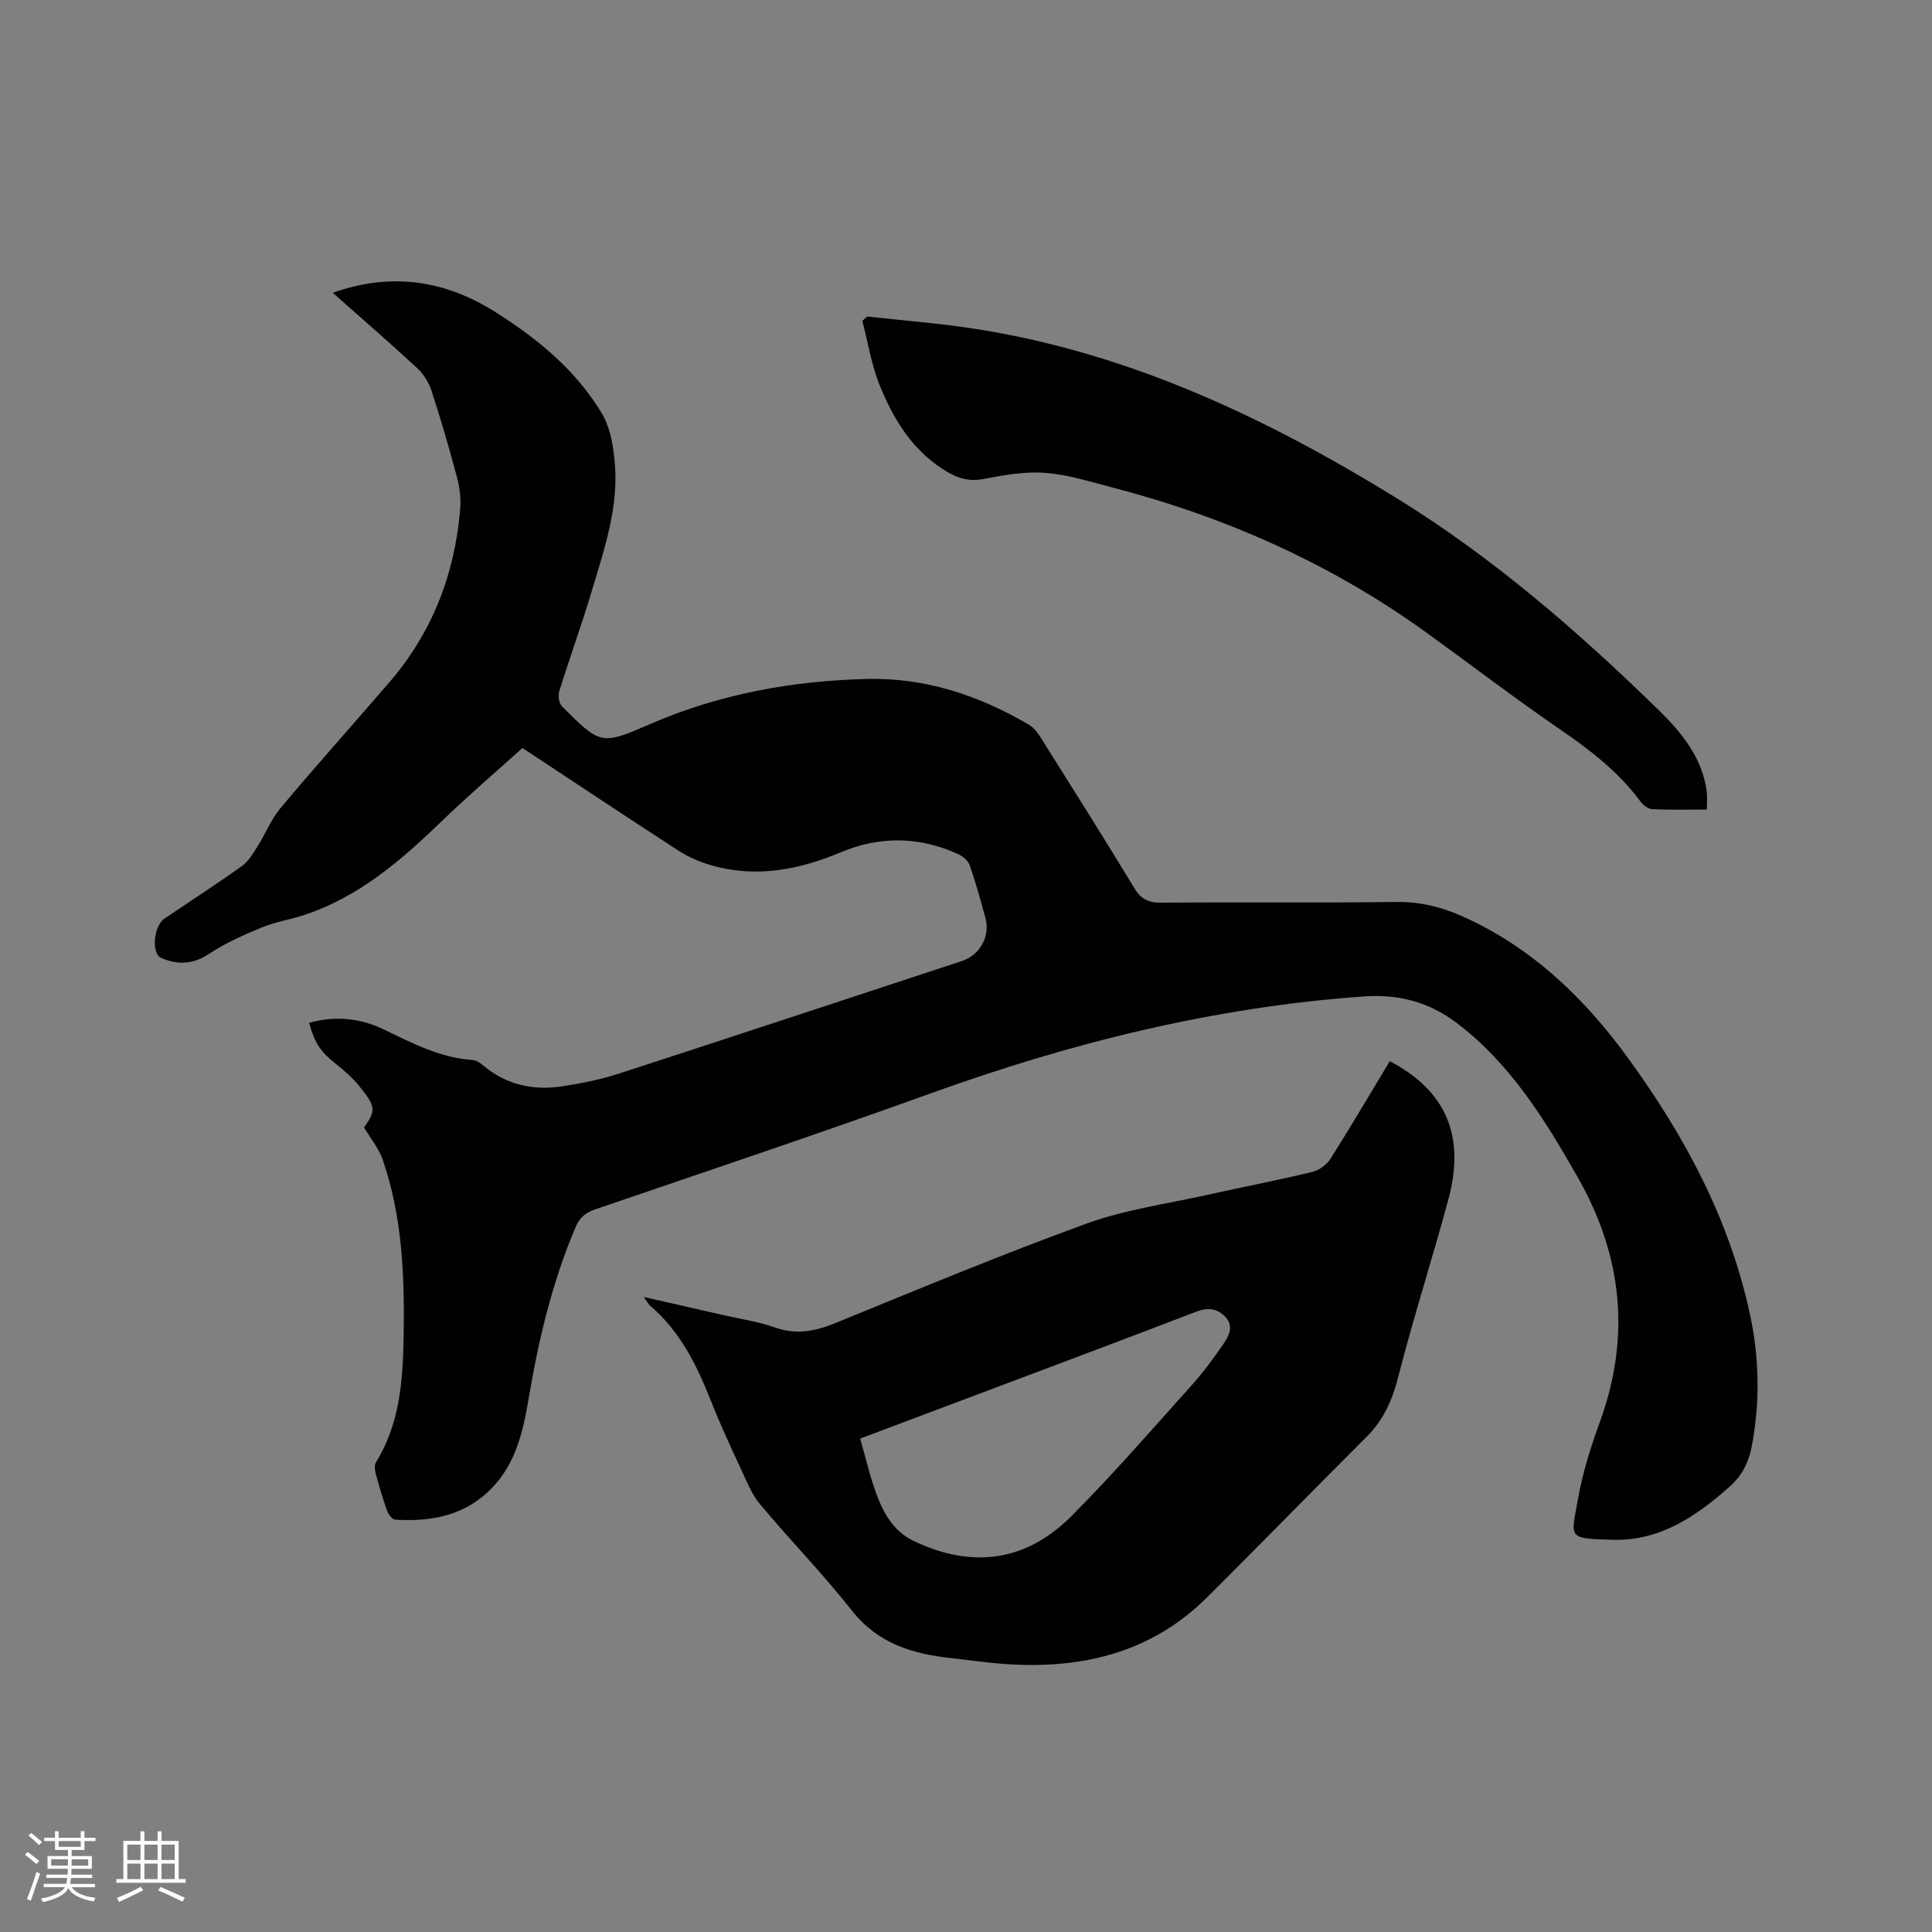
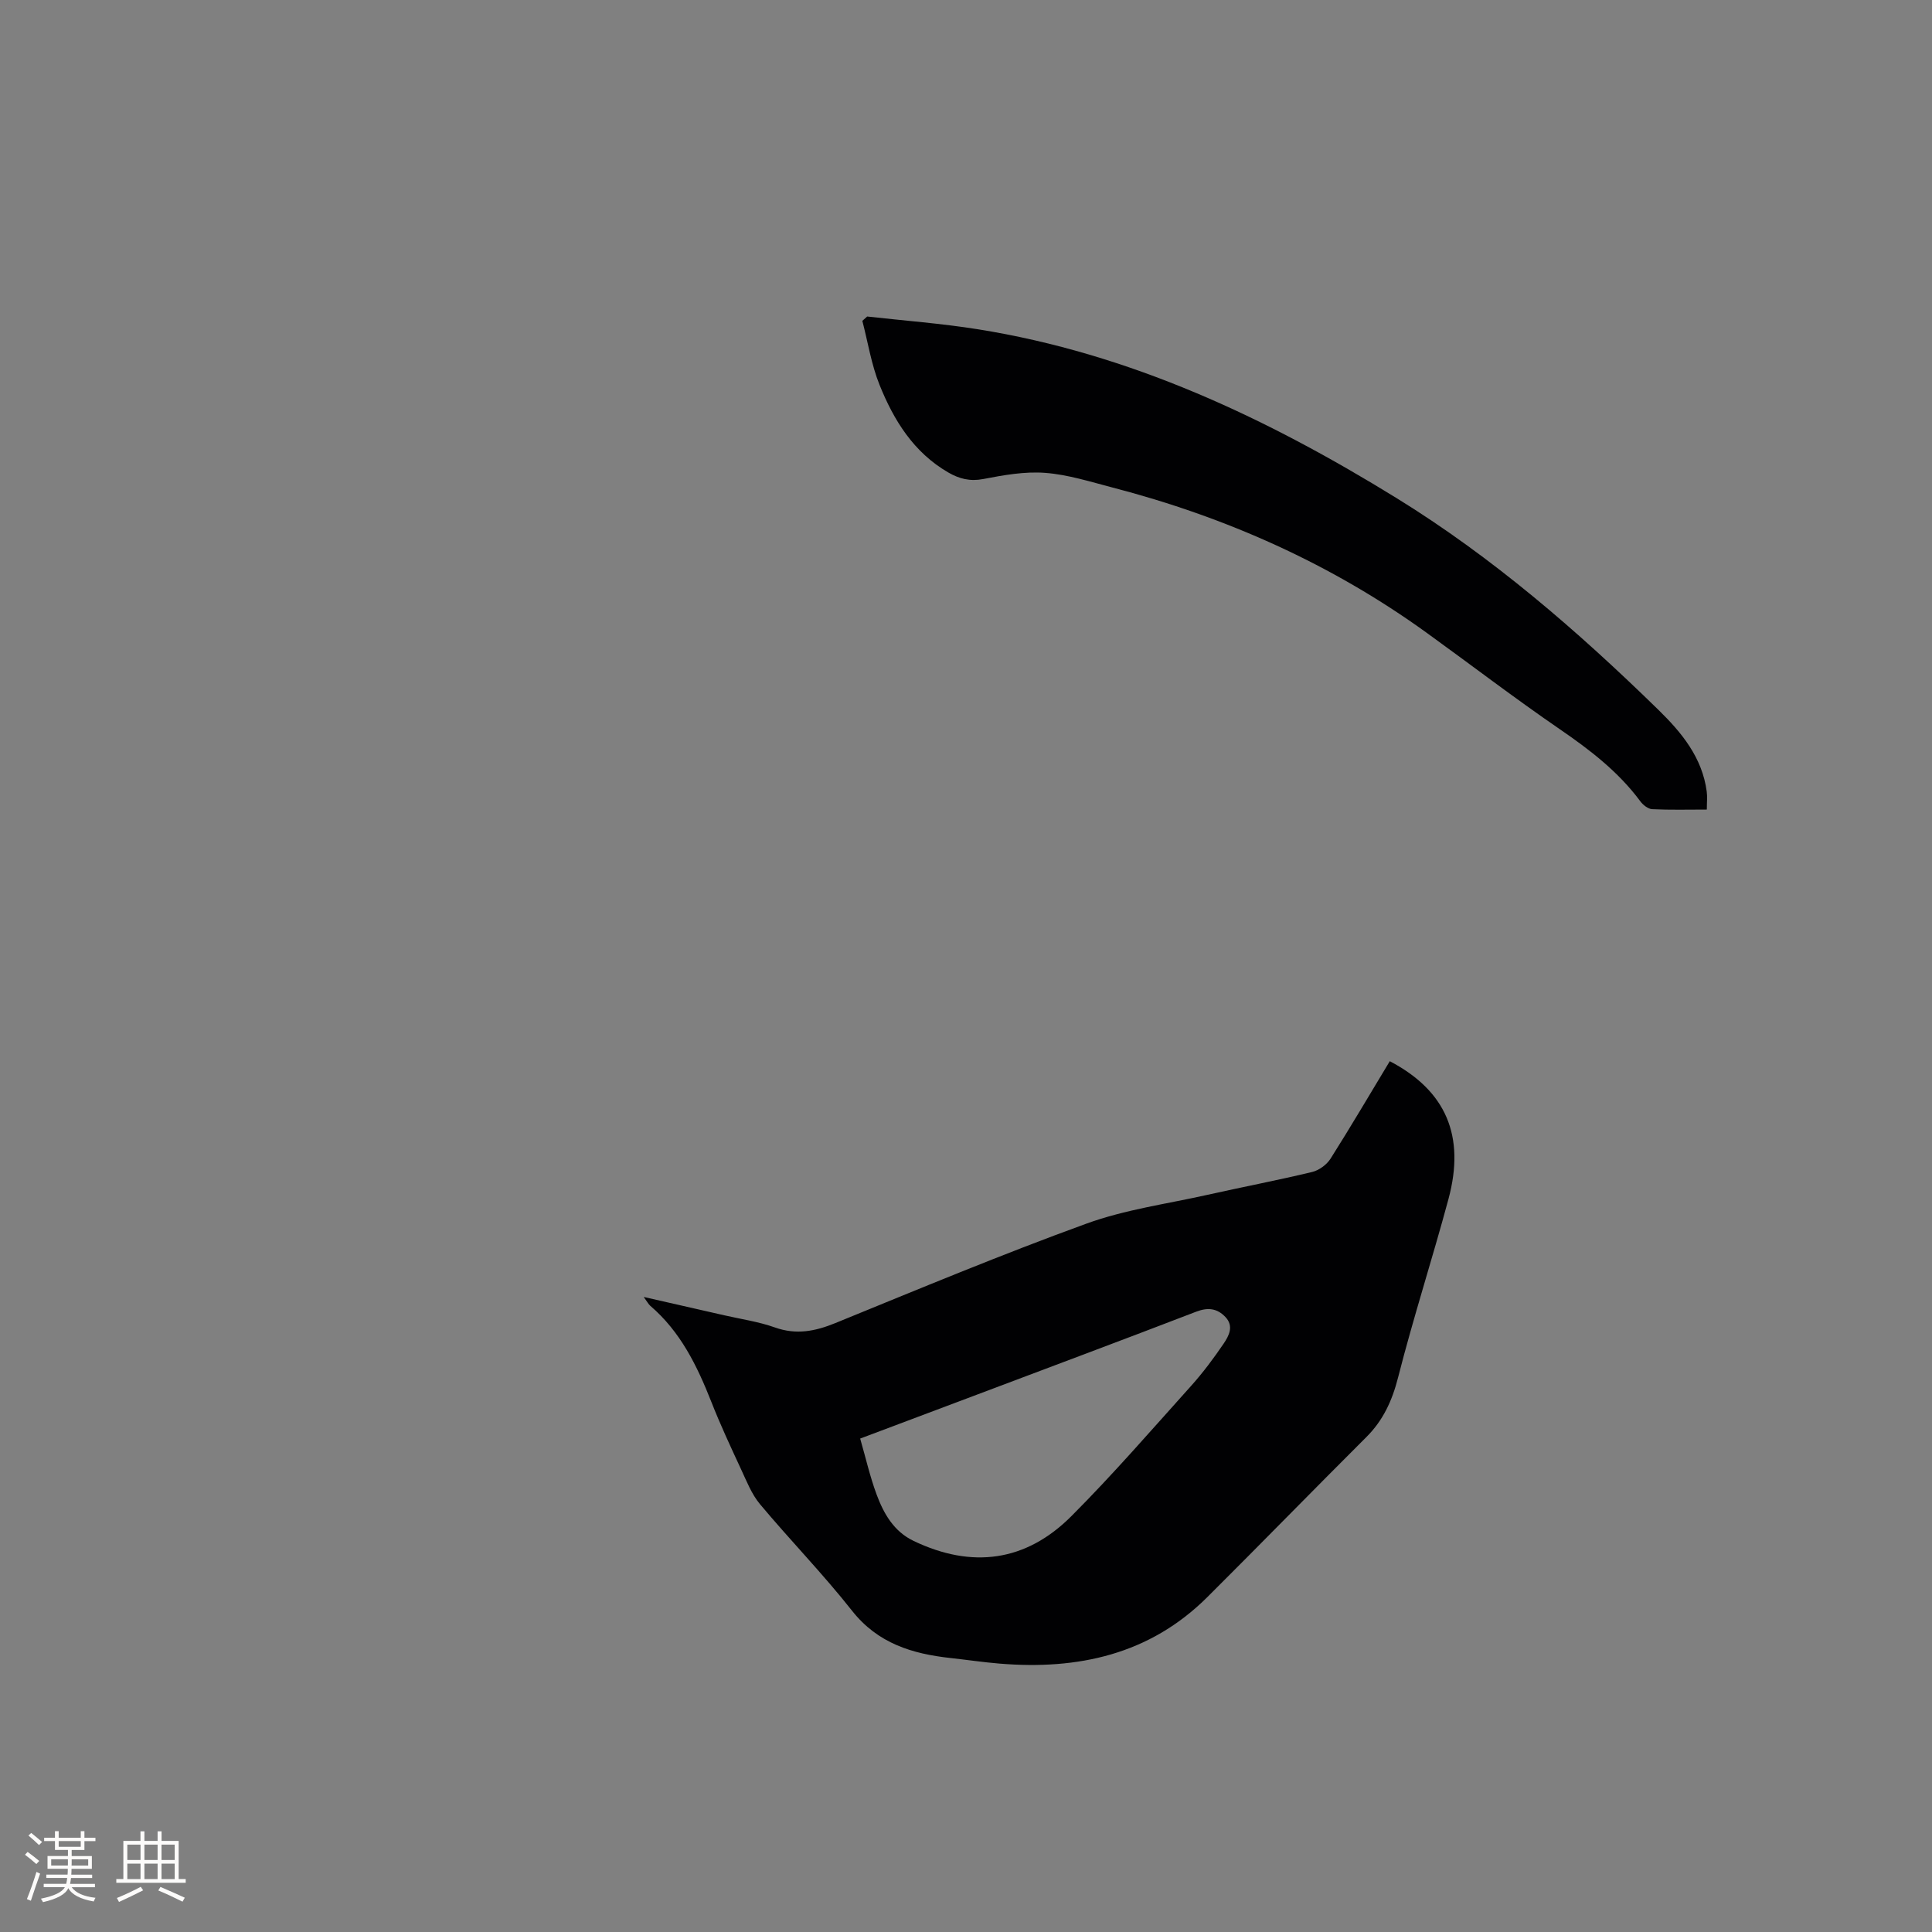
<svg xmlns="http://www.w3.org/2000/svg" enable-background="new 0 0 400 400" viewBox="0 0 400 400">
  <rect x="0" y="0" width="400" height="400" fill="#808080" stroke="none" />
  <g fill="#010103">
-     <path d="m68.89 60.62c12.17-4.32 23.27-2.6 33.74 4.03 8.59 5.44 16.34 11.76 21.75 20.56 1.87 3.04 2.45 6.3 2.84 9.88 1.03 9.61-2.05 18.37-4.69 27.24-2.08 6.98-4.58 13.83-6.74 20.79-.29.92-.05 2.51.59 3.15 8 8 8.07 8.04 18.37 3.58 14.31-6.2 29.38-8.91 44.83-9.28 12.02-.29 23.17 3.42 33.5 9.51 1.02.6 1.83 1.73 2.48 2.77 6.48 10.32 12.99 20.62 19.3 31.04 1.39 2.29 2.92 3.02 5.57 3 16.22-.14 32.45.06 48.67-.15 4.93-.06 9.38 1.04 13.78 3.02 14.37 6.45 25.25 16.97 34.33 29.49 11.67 16.08 20.93 33.36 25.13 53.01 1.93 9.02 2.06 18.06.35 27.15-.63 3.35-1.99 6.07-4.6 8.39-6.98 6.21-14.51 11.29-24.27 11-9.53-.28-8.55-.33-7.08-8.62.94-5.28 2.57-10.5 4.42-15.56 6.5-17.76 4.81-34.56-4.57-50.99-6.77-11.86-13.81-23.31-24.9-31.77-5.81-4.43-12.16-6.07-19.31-5.56-30.87 2.19-60.55 9.56-89.6 20.04-23.1 8.33-46.39 16.12-69.62 24.07-1.98.68-3.17 1.72-3.98 3.63-4.89 11.48-7.72 23.51-9.77 35.76-1.2 7.17-2.92 14.16-8.64 19.32-5.42 4.89-12.01 5.94-18.96 5.51-.61-.04-1.4-1.09-1.66-1.83-.89-2.49-1.64-5.03-2.33-7.59-.21-.77-.36-1.84.01-2.44 4.97-8.03 5.59-17.02 5.74-26.06.2-12.42-.23-24.83-4.38-36.73-.78-2.22-2.39-4.15-3.82-6.55 2.47-3.49 2.5-4.28-1.02-8.6-1.39-1.7-3.08-3.2-4.82-4.57-3.08-2.43-4.38-4.23-5.52-8.5 5.32-1.47 10.47-1.02 15.39 1.35 5.92 2.85 11.74 5.91 18.49 6.36.76.05 1.58.63 2.2 1.16 4.8 4.03 10.39 5.2 16.39 4.27 3.96-.61 7.95-1.42 11.75-2.65 23.66-7.68 47.26-15.5 70.89-23.27 3.76-1.24 5.94-5.1 4.9-8.94-.99-3.67-2.02-7.34-3.26-10.92-.32-.92-1.39-1.82-2.34-2.26-8.04-3.7-16.24-3.8-24.35-.4-8.75 3.67-17.63 5.37-26.93 2.65-2.3-.67-4.6-1.65-6.6-2.95-11.19-7.25-22.3-14.65-32.38-21.3-5.74 5.19-11.29 9.93-16.53 14.99-8.52 8.23-17.35 15.93-28.89 19.67-2.81.91-5.8 1.36-8.52 2.49-3.76 1.56-7.56 3.23-10.93 5.47-3.34 2.23-6.5 2.31-9.9.86-2.09-.89-1.6-6.61.65-8.14 5.35-3.63 10.78-7.14 16.04-10.89 1.35-.96 2.29-2.58 3.21-4.03 1.67-2.63 2.83-5.65 4.81-8.01 7.36-8.77 15.01-17.3 22.48-25.97 8.88-10.3 13.57-22.37 14.69-35.85.18-2.16-.08-4.46-.63-6.55-1.6-6.03-3.36-12.03-5.29-17.97-.55-1.7-1.62-3.45-2.92-4.66-5.73-5.31-11.65-10.43-17.54-15.65z" />
    <path d="m287.74 219.71c11.64 6.1 15.67 15.46 12.15 28.54-3.33 12.36-7.28 24.57-10.44 36.97-1.23 4.8-3.08 8.84-6.56 12.31-11.03 11-21.9 22.16-32.94 33.15-11.96 11.9-26.8 15.09-43.02 13.75-3.38-.28-6.73-.78-10.1-1.15-7.95-.87-15.07-3.01-20.42-9.79-6.02-7.63-12.84-14.63-19.08-22.09-1.72-2.06-2.75-4.74-3.91-7.22-2.14-4.61-4.29-9.22-6.15-13.95-2.94-7.46-6.39-14.53-12.63-19.87-.37-.32-.6-.79-1.37-1.84 6.04 1.38 11.37 2.58 16.69 3.8 3.51.8 7.12 1.32 10.49 2.52 4.42 1.57 8.33.79 12.52-.92 17.25-7.04 34.46-14.22 51.96-20.58 8-2.91 16.63-4.08 25-5.95 7.23-1.62 14.52-3.01 21.72-4.74 1.43-.34 3.03-1.51 3.82-2.75 4.18-6.61 8.15-13.36 12.27-20.19zm-109.65 78.13c1.16 4.03 2.03 7.87 3.38 11.52 1.48 4 3.57 7.71 7.7 9.68 12.05 5.76 23.22 4.32 32.67-5.16 8.6-8.62 16.59-17.85 24.74-26.92 2.47-2.75 4.7-5.74 6.77-8.79 1.09-1.61 2.16-3.62.34-5.52-1.71-1.78-3.6-2.01-6.03-1.08-15.41 5.93-30.88 11.7-46.33 17.53-7.69 2.9-15.4 5.79-23.24 8.74z" />
    <path d="m179.54 65.53c7.64.86 15.33 1.43 22.92 2.64 31.51 5.03 59.74 18.35 86.61 34.91 19.96 12.3 37.57 27.56 54.29 43.89 4.8 4.69 9.07 9.86 10 16.91.15 1.11.02 2.25.02 3.73-3.96 0-7.64.1-11.31-.08-.86-.04-1.9-.87-2.46-1.63-4.55-6.14-10.46-10.67-16.72-14.96-9.34-6.41-18.34-13.3-27.53-19.94-19.73-14.25-41.56-23.96-65.05-30.07-4.61-1.2-9.24-2.68-13.94-3.03-4.22-.32-8.6.47-12.81 1.28-2.75.53-4.98-.06-7.23-1.36-7.17-4.15-11.29-10.81-14.24-18.16-1.69-4.21-2.4-8.81-3.55-13.23.34-.3.67-.6 1-.9z" />
  </g>
  <path d="m5.17 384 .55-.58c.85.61 1.65 1.24 2.4 1.87l-.59.64c-.83-.73-1.62-1.38-2.36-1.93m1.22 9.53-.82-.34c.71-1.76 1.37-3.64 1.98-5.63.24.13.5.25.76.36-.6 1.67-1.24 3.54-1.92 5.61m-.5-13.5.57-.54c.56.44 1.31 1.06 2.26 1.87l-.64.64c-.68-.66-1.41-1.32-2.19-1.97m3.25.46h2.24v-1.36h.77v1.36h4.57v-1.36h.76v1.36h2.28v.69h-2.28v1.84h-2.64v1.26h4.18v2.64h-4.21c0 .45-.02.86-.05 1.21h4.32v.69h-4.38c-.04.34-.1.75-.19 1.22h5.15v.69h-4.82c.87 1.19 2.51 1.92 4.93 2.19-.17.31-.3.57-.37.76-2.77-.49-4.52-1.41-5.26-2.76-.56 1.26-2.3 2.23-5.24 2.9-.12-.24-.26-.48-.43-.72 2.73-.55 4.38-1.34 4.96-2.38h-4.38v-.69h4.65c.1-.38.17-.79.21-1.22h-4.32v-.69h4.4c.03-.34.05-.75.05-1.21h-4.2v-2.64h4.23v-1.26h-2.69v-1.84h-2.24zm1.46 4.46v1.29h3.45c.01-.4.02-.57.01-.53v-.32-.45h-3.46zm1.55-2.59h4.57v-1.19h-4.57zm6.11 2.59h-3.42v.77c-.01.19-.01.37-.02.53h3.44z" fill="#fcfbfa" />
  <path d="m32.63 379.16h.82v1.98h3.54v7.89h1.46v.78h-14.37v-.78h1.46v-7.89h3.54v-1.98h.82v1.98h2.73zm-3.49 11.48.5.73c-1.61.82-3.28 1.63-5 2.41-.13-.27-.28-.55-.44-.82 1.75-.72 3.4-1.49 4.94-2.32m-2.78-5.55h2.73v-3.18h-2.73zm0 3.95h2.73v-3.2h-2.73zm3.54-3.95h2.73v-3.18h-2.73zm0 3.95h2.73v-3.2h-2.73zm7.89 4.68c-1.84-.92-3.51-1.7-5.02-2.32l.45-.73c1.89.8 3.57 1.55 5.04 2.23zm-1.62-11.81h-2.73v3.18h2.73zm-2.73 7.13h2.73v-3.2h-2.73z" fill="#fcfbfa" />
</svg>